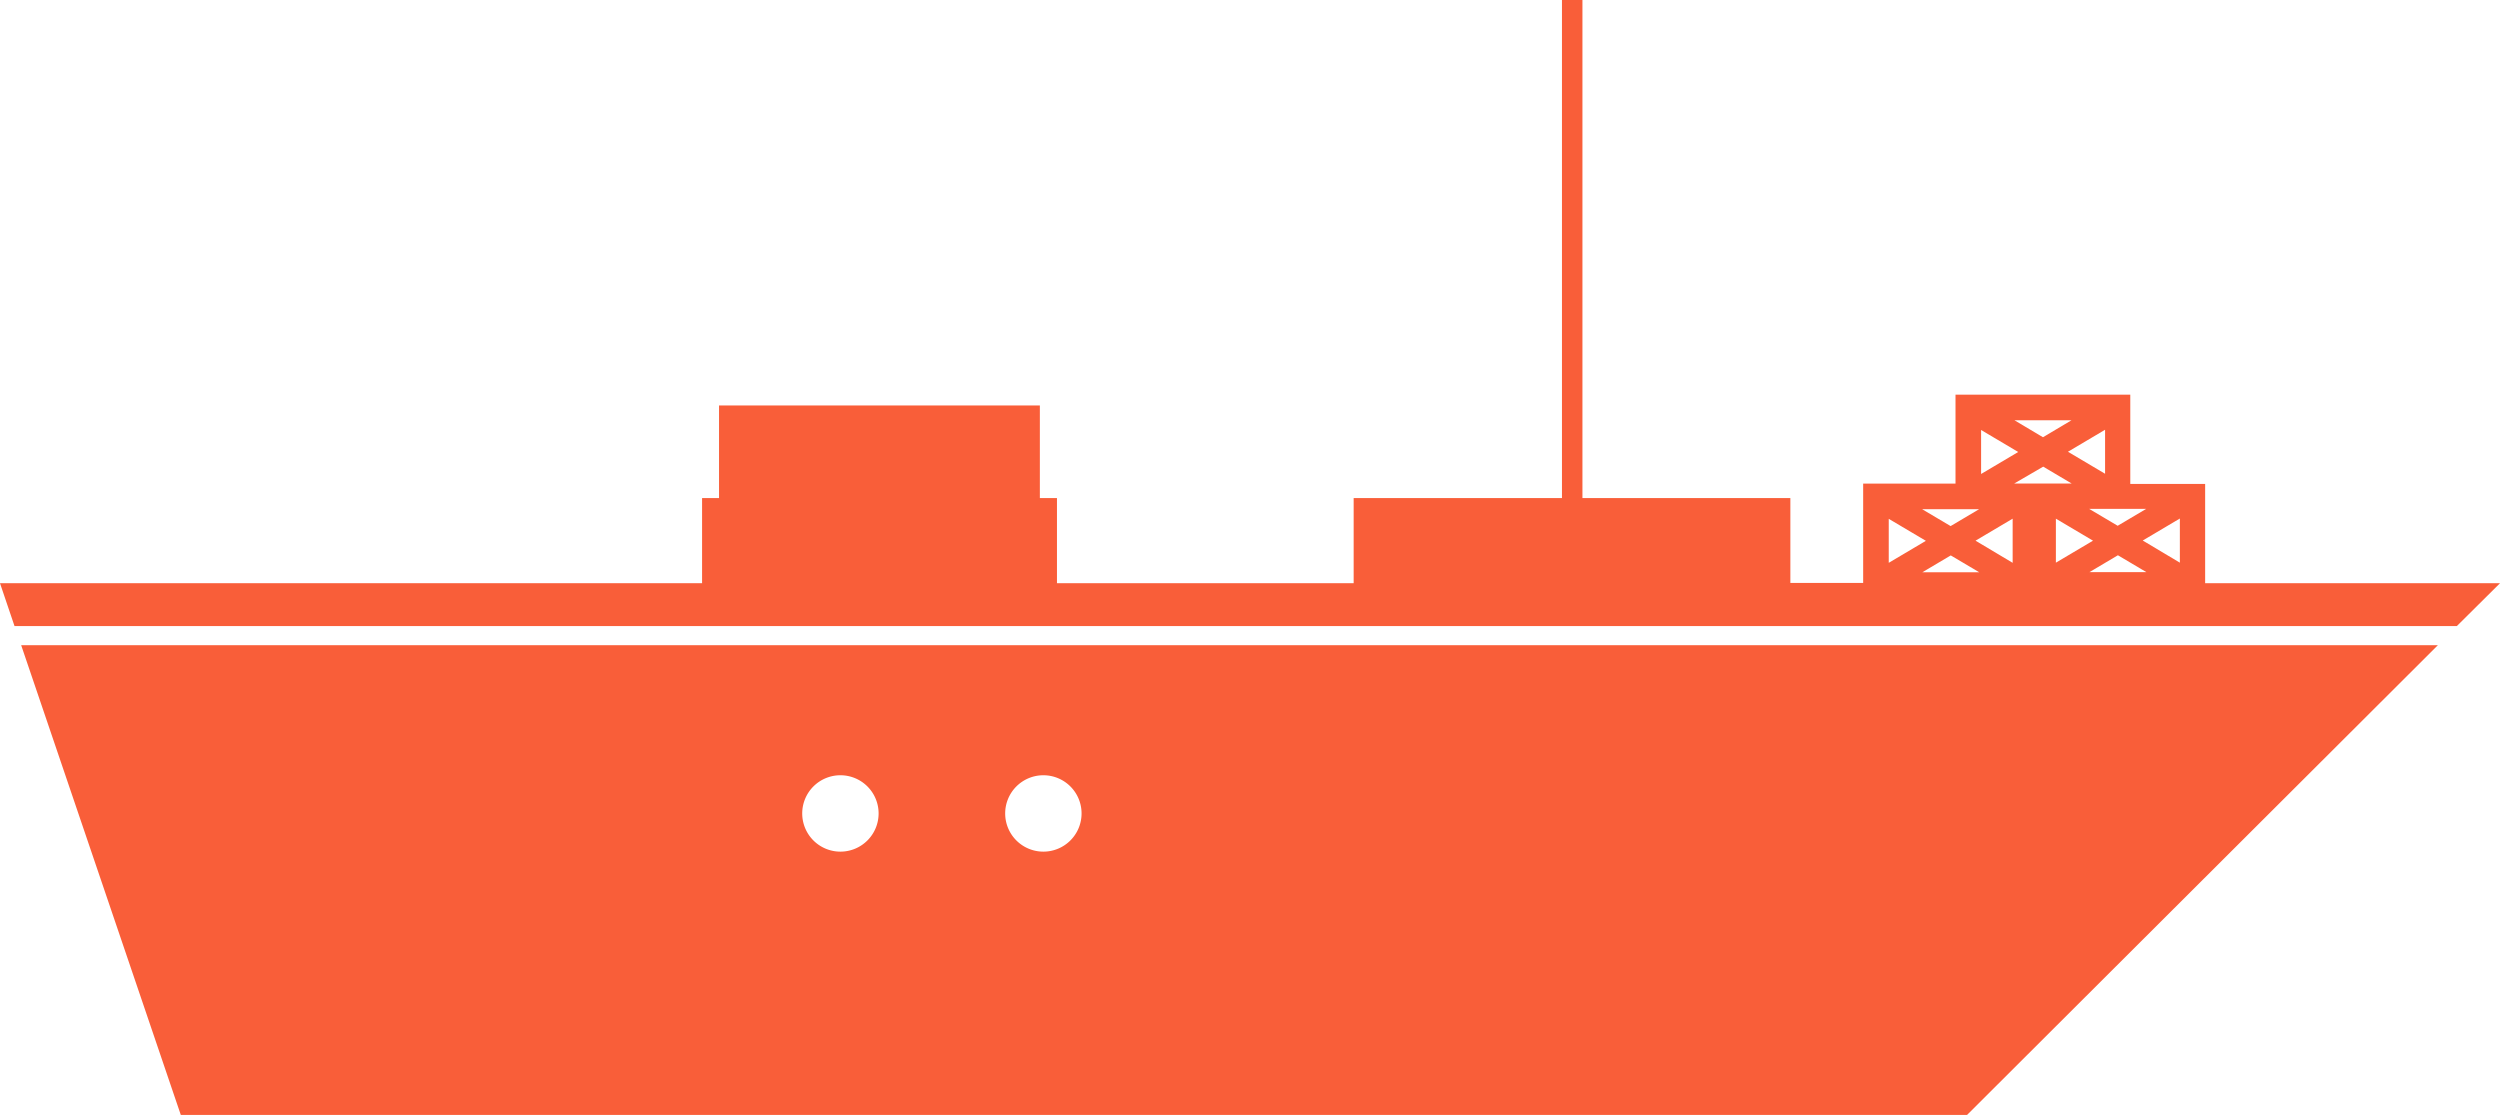
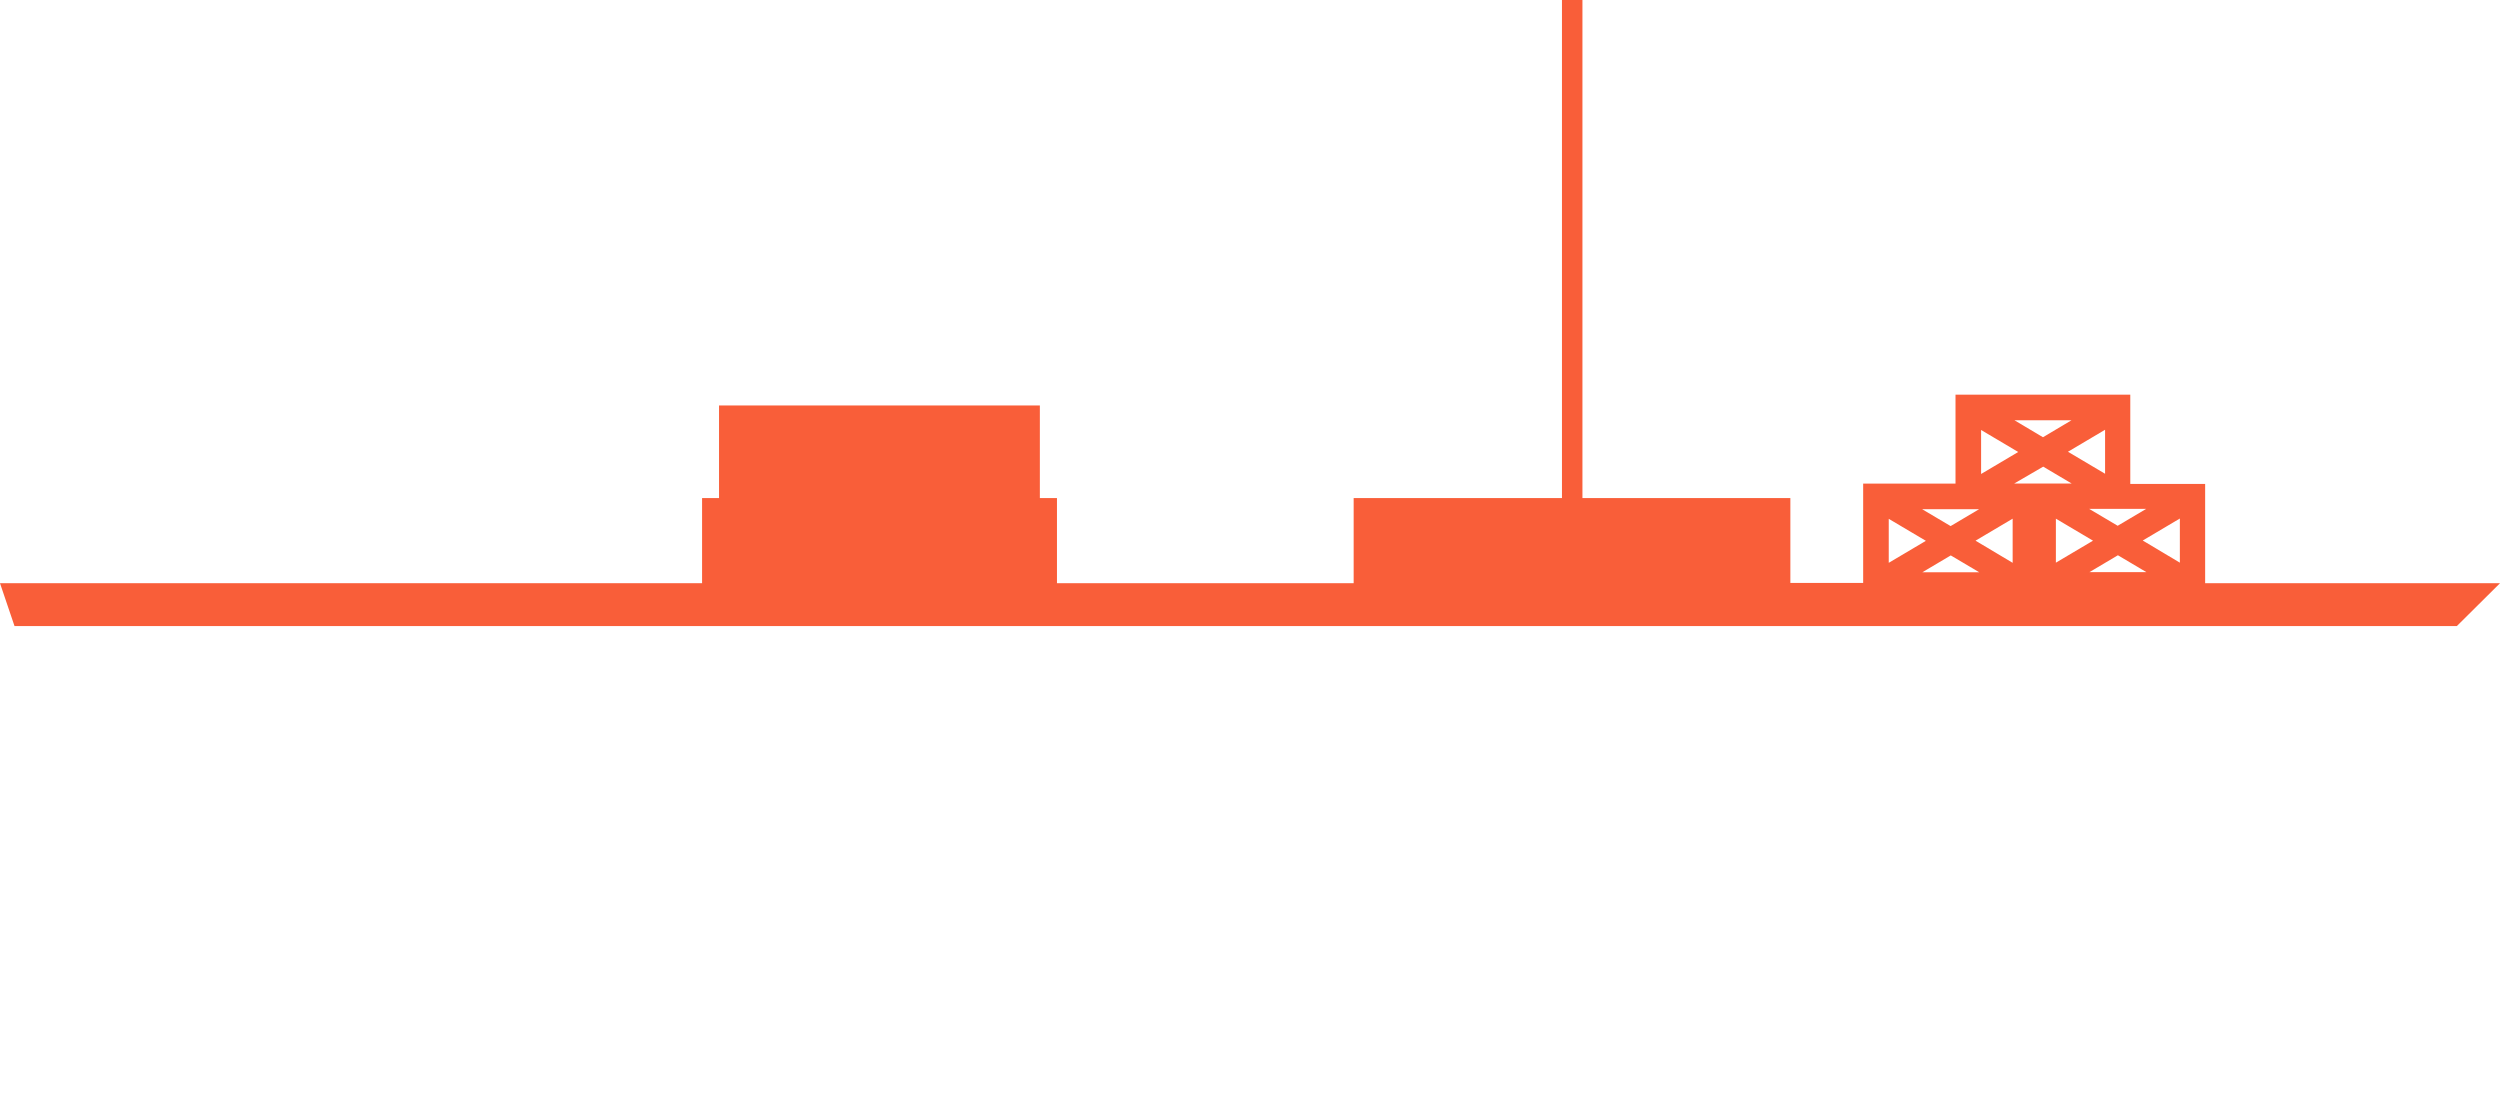
<svg xmlns="http://www.w3.org/2000/svg" width="32.728" height="14.595" viewBox="0 0 32.728 14.595">
  <g id="np_ship_1218781_000000" transform="translate(-8.332 -31.417)">
-     <path id="Path_2866" data-name="Path 2866" d="M11.126,59.072H34.51l6.164-6.15-31.638,0Zm11.292-4.447a.5.5,0,1,1-.5.5A.5.5,0,0,1,22.418,54.625Zm-2.657,0a.5.5,0,1,1-.5.5A.5.5,0,0,1,19.761,54.625Z" transform="translate(-0.427 -13.059)" fill="#f95e39" />
    <path id="Path_2867" data-name="Path 2867" d="M37.2,39.052v-1.3H36.22V36.584H33.932v1.164H32.723v1.3h-.953V37.937H29.048l0-6.52h-.268v6.52H26.053v1.115H22.169V37.937h-.224V36.725h-4.2v1.212h-.222v1.115H8.332l.19.561H40.495l.565-.561Zm-.772-.973-.373.221-.373-.221Zm-.538-.46-.486-.288.486-.288Zm-.44-.7-.373.222-.373-.222Zm-1.183.127.486.288-.486.288Zm-.026,1.037-.373.221-.373-.221Zm-1.183.126.486.288-.486.288Zm.439.7.373-.221.373.221Zm1.183-.124-.486-.29.486-.288Zm.4-1.259.373.221H34.7Zm.166.681.486.288-.486.288Zm.439.7.373-.221.373.221Zm1.184-.124-.486-.29.486-.288Z" fill="#f95e39" />
  </g>
</svg>